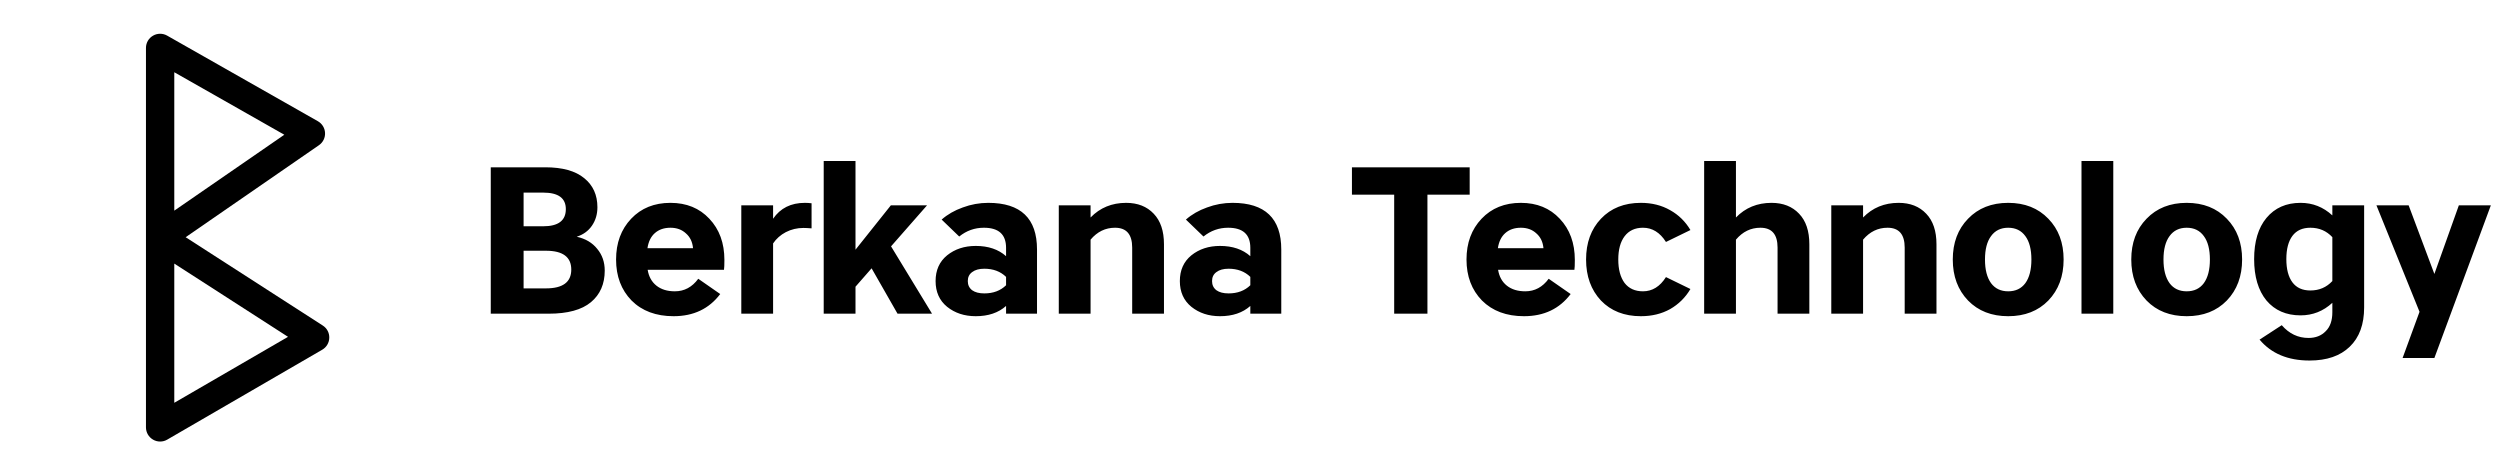
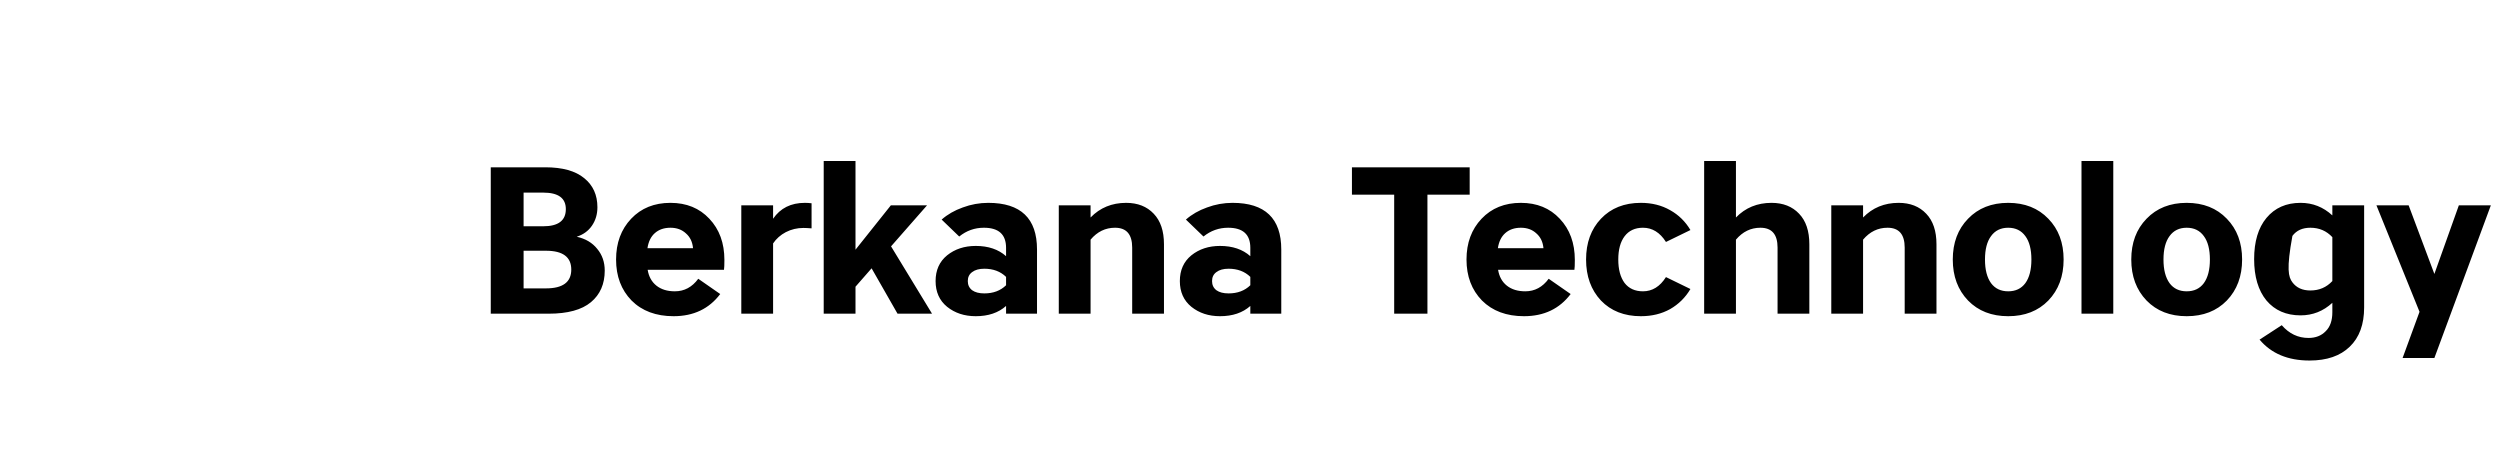
<svg xmlns="http://www.w3.org/2000/svg" width="263" height="50" viewBox="0 0 263 50" fill="none">
-   <path d="M51.628 33V17.6H57.37C59.174 17.6 60.538 17.981 61.462 18.744C62.386 19.492 62.848 20.511 62.848 21.802C62.848 22.535 62.657 23.181 62.276 23.738C61.895 24.295 61.359 24.684 60.67 24.904C61.594 25.109 62.313 25.535 62.826 26.18C63.354 26.811 63.618 27.573 63.618 28.468C63.618 29.876 63.134 30.983 62.166 31.79C61.198 32.597 59.717 33 57.722 33H51.628ZM57.436 30.338C59.211 30.338 60.098 29.678 60.098 28.358C60.098 27.038 59.211 26.378 57.436 26.378H55.082V30.338H57.436ZM59.526 22C59.526 20.841 58.734 20.262 57.15 20.262H55.082V23.804H57.15C58.734 23.804 59.526 23.203 59.526 22ZM76.207 27.346C76.207 27.859 76.193 28.204 76.163 28.38H68.133C68.251 29.099 68.559 29.656 69.058 30.052C69.556 30.448 70.201 30.646 70.993 30.646C71.991 30.646 72.812 30.206 73.457 29.326L75.767 30.932C74.594 32.487 72.959 33.264 70.862 33.264C69.013 33.264 67.54 32.714 66.439 31.614C65.354 30.499 64.811 29.062 64.811 27.302C64.811 25.557 65.34 24.127 66.395 23.012C67.451 21.897 68.83 21.34 70.531 21.34C72.218 21.34 73.582 21.897 74.624 23.012C75.68 24.127 76.207 25.571 76.207 27.346ZM70.531 23.958C69.857 23.958 69.307 24.149 68.882 24.53C68.471 24.897 68.214 25.425 68.112 26.114H72.907C72.849 25.454 72.6 24.933 72.159 24.552C71.734 24.156 71.192 23.958 70.531 23.958ZM85.377 21.384V24.024C85.025 23.995 84.739 23.98 84.519 23.98C83.859 23.98 83.243 24.127 82.671 24.42C82.114 24.713 81.666 25.109 81.329 25.608V33H77.985V21.604H81.329V23.012C82.092 21.897 83.206 21.34 84.673 21.34C84.908 21.34 85.142 21.355 85.377 21.384ZM86.654 16.94H89.998V26.268L93.716 21.604H97.522L93.738 25.916L98.05 33H94.42L91.692 28.226L89.998 30.162V33H86.654V16.94ZM105.838 26.95V26.07C105.838 24.662 105.061 23.958 103.506 23.958C102.538 23.958 101.673 24.266 100.91 24.882L99.062 23.1C99.678 22.557 100.419 22.132 101.284 21.824C102.149 21.501 103.044 21.34 103.968 21.34C107.385 21.34 109.094 22.975 109.094 26.246V33H105.838V32.186C105.031 32.905 103.968 33.264 102.648 33.264C101.46 33.264 100.455 32.934 99.634 32.274C98.827 31.614 98.424 30.712 98.424 29.568C98.424 28.424 98.827 27.522 99.634 26.862C100.455 26.202 101.46 25.872 102.648 25.872C103.968 25.872 105.031 26.231 105.838 26.95ZM105.838 30.008V29.128C105.251 28.556 104.489 28.27 103.55 28.27C103.007 28.27 102.582 28.387 102.274 28.622C101.966 28.842 101.812 29.157 101.812 29.568C101.812 29.979 101.966 30.301 102.274 30.536C102.582 30.756 103.007 30.866 103.55 30.866C104.489 30.866 105.251 30.58 105.838 30.008ZM117.302 23.958C116.29 23.958 115.432 24.376 114.728 25.212V33H111.384V21.604H114.728V22.88C115.725 21.853 116.972 21.34 118.468 21.34C119.685 21.34 120.653 21.721 121.372 22.484C122.09 23.232 122.45 24.303 122.45 25.696V33H119.106V26.048C119.106 24.655 118.504 23.958 117.302 23.958ZM131.534 26.95V26.07C131.534 24.662 130.757 23.958 129.202 23.958C128.234 23.958 127.369 24.266 126.606 24.882L124.758 23.1C125.374 22.557 126.115 22.132 126.98 21.824C127.846 21.501 128.74 21.34 129.664 21.34C133.082 21.34 134.79 22.975 134.79 26.246V33H131.534V32.186C130.728 32.905 129.664 33.264 128.344 33.264C127.156 33.264 126.152 32.934 125.33 32.274C124.524 31.614 124.12 30.712 124.12 29.568C124.12 28.424 124.524 27.522 125.33 26.862C126.152 26.202 127.156 25.872 128.344 25.872C129.664 25.872 130.728 26.231 131.534 26.95ZM131.534 30.008V29.128C130.948 28.556 130.185 28.27 129.246 28.27C128.704 28.27 128.278 28.387 127.97 28.622C127.662 28.842 127.508 29.157 127.508 29.568C127.508 29.979 127.662 30.301 127.97 30.536C128.278 30.756 128.704 30.866 129.246 30.866C130.185 30.866 130.948 30.58 131.534 30.008ZM146.668 33V20.482H142.224V17.6H154.61V20.482H150.166V33H146.668ZM165.672 27.346C165.672 27.859 165.657 28.204 165.628 28.38H157.598C157.715 29.099 158.023 29.656 158.522 30.052C159.021 30.448 159.666 30.646 160.458 30.646C161.455 30.646 162.277 30.206 162.922 29.326L165.232 30.932C164.059 32.487 162.423 33.264 160.326 33.264C158.478 33.264 157.004 32.714 155.904 31.614C154.819 30.499 154.276 29.062 154.276 27.302C154.276 25.557 154.804 24.127 155.86 23.012C156.916 21.897 158.295 21.34 159.996 21.34C161.683 21.34 163.047 21.897 164.088 23.012C165.144 24.127 165.672 25.571 165.672 27.346ZM159.996 23.958C159.321 23.958 158.771 24.149 158.346 24.53C157.935 24.897 157.679 25.425 157.576 26.114H162.372C162.313 25.454 162.064 24.933 161.624 24.552C161.199 24.156 160.656 23.958 159.996 23.958ZM168.417 31.614C167.376 30.499 166.855 29.062 166.855 27.302C166.855 25.542 167.376 24.112 168.417 23.012C169.473 21.897 170.874 21.34 172.619 21.34C173.778 21.34 174.805 21.597 175.699 22.11C176.594 22.609 177.305 23.305 177.833 24.2L175.259 25.454C174.629 24.457 173.822 23.958 172.839 23.958C172.003 23.958 171.358 24.259 170.903 24.86C170.463 25.447 170.243 26.261 170.243 27.302C170.243 28.343 170.463 29.165 170.903 29.766C171.358 30.353 172.003 30.646 172.839 30.646C173.822 30.646 174.629 30.147 175.259 29.15L177.833 30.404C177.305 31.299 176.594 32.003 175.699 32.516C174.805 33.015 173.778 33.264 172.619 33.264C170.874 33.264 169.473 32.714 168.417 31.614ZM185.195 23.958C184.183 23.958 183.325 24.376 182.621 25.212V33H179.277V16.94H182.621V22.88C183.618 21.853 184.865 21.34 186.361 21.34C187.578 21.34 188.546 21.721 189.265 22.484C189.984 23.232 190.343 24.303 190.343 25.696V33H186.999V26.048C186.999 24.655 186.398 23.958 185.195 23.958ZM198.569 23.958C197.557 23.958 196.699 24.376 195.995 25.212V33H192.651V21.604H195.995V22.88C196.993 21.853 198.239 21.34 199.735 21.34C200.953 21.34 201.921 21.721 202.639 22.484C203.358 23.232 203.717 24.303 203.717 25.696V33H200.373V26.048C200.373 24.655 199.772 23.958 198.569 23.958ZM215.486 23.012C216.557 24.112 217.092 25.542 217.092 27.302C217.092 29.062 216.557 30.499 215.486 31.614C214.415 32.714 213.007 33.264 211.262 33.264C209.517 33.264 208.109 32.714 207.038 31.614C205.967 30.499 205.432 29.062 205.432 27.302C205.432 25.542 205.967 24.112 207.038 23.012C208.109 21.897 209.517 21.34 211.262 21.34C213.007 21.34 214.415 21.897 215.486 23.012ZM213.066 29.788C213.491 29.201 213.704 28.373 213.704 27.302C213.704 26.231 213.491 25.41 213.066 24.838C212.641 24.251 212.039 23.958 211.262 23.958C210.485 23.958 209.883 24.251 209.458 24.838C209.033 25.41 208.82 26.231 208.82 27.302C208.82 28.373 209.033 29.201 209.458 29.788C209.883 30.36 210.485 30.646 211.262 30.646C212.039 30.646 212.641 30.36 213.066 29.788ZM218.973 33V16.94H222.317V33H218.973ZM234.264 23.012C235.335 24.112 235.87 25.542 235.87 27.302C235.87 29.062 235.335 30.499 234.264 31.614C233.193 32.714 231.785 33.264 230.04 33.264C228.295 33.264 226.887 32.714 225.816 31.614C224.745 30.499 224.21 29.062 224.21 27.302C224.21 25.542 224.745 24.112 225.816 23.012C226.887 21.897 228.295 21.34 230.04 21.34C231.785 21.34 233.193 21.897 234.264 23.012ZM231.844 29.788C232.269 29.201 232.482 28.373 232.482 27.302C232.482 26.231 232.269 25.41 231.844 24.838C231.419 24.251 230.817 23.958 230.04 23.958C229.263 23.958 228.661 24.251 228.236 24.838C227.811 25.41 227.598 26.231 227.598 27.302C227.598 28.373 227.811 29.201 228.236 29.788C228.661 30.36 229.263 30.646 230.04 30.646C230.817 30.646 231.419 30.36 231.844 29.788ZM245.363 22.66V21.604H248.707V32.34C248.707 34.129 248.201 35.508 247.189 36.476C246.192 37.444 244.784 37.928 242.965 37.928C240.692 37.928 238.939 37.195 237.707 35.728L240.039 34.21C240.817 35.105 241.755 35.552 242.855 35.552C243.603 35.552 244.205 35.317 244.659 34.848C245.129 34.393 245.363 33.726 245.363 32.846V31.856C244.41 32.736 243.295 33.176 242.019 33.176C240.509 33.176 239.313 32.655 238.433 31.614C237.568 30.558 237.135 29.106 237.135 27.258C237.135 25.41 237.568 23.965 238.433 22.924C239.313 21.868 240.509 21.34 242.019 21.34C243.295 21.34 244.41 21.78 245.363 22.66ZM243.053 30.558C243.977 30.558 244.747 30.228 245.363 29.568V24.948C244.747 24.288 243.977 23.958 243.053 23.958C242.217 23.958 241.587 24.244 241.161 24.816C240.736 25.388 240.523 26.202 240.523 27.258C240.523 28.314 240.736 29.128 241.161 29.7C241.587 30.272 242.217 30.558 243.053 30.558ZM256.096 37.664H252.752L254.534 32.802L250.002 21.604H253.39L256.096 28.82L258.67 21.604H262.036L256.096 37.664Z" fill="black" />
-   <path d="M33.96 34.249L19.53 24.954L33.555 15.274C33.975 14.985 34.22 14.495 34.195 13.985C34.175 13.475 33.89 13.009 33.445 12.755L17.58 3.745C17.12 3.485 16.555 3.485 16.095 3.755C15.635 4.02 15.355 4.51 15.355 5.04V44.959C15.355 45.495 15.64 45.984 16.1 46.249C16.33 46.385 16.585 46.45 16.845 46.45C17.105 46.45 17.36 46.385 17.59 46.249L33.9 36.79C34.35 36.53 34.63 36.054 34.64 35.535C34.655 35.02 34.4 34.529 33.96 34.249ZM18.335 7.6L29.91 14.175L18.335 22.16V7.6ZM18.335 42.374V27.73L30.3 35.435L18.335 42.374Z" fill="black" />
+   <path d="M51.628 33V17.6H57.37C59.174 17.6 60.538 17.981 61.462 18.744C62.386 19.492 62.848 20.511 62.848 21.802C62.848 22.535 62.657 23.181 62.276 23.738C61.895 24.295 61.359 24.684 60.67 24.904C61.594 25.109 62.313 25.535 62.826 26.18C63.354 26.811 63.618 27.573 63.618 28.468C63.618 29.876 63.134 30.983 62.166 31.79C61.198 32.597 59.717 33 57.722 33H51.628ZM57.436 30.338C59.211 30.338 60.098 29.678 60.098 28.358C60.098 27.038 59.211 26.378 57.436 26.378H55.082V30.338H57.436ZM59.526 22C59.526 20.841 58.734 20.262 57.15 20.262H55.082V23.804H57.15C58.734 23.804 59.526 23.203 59.526 22ZM76.207 27.346C76.207 27.859 76.193 28.204 76.163 28.38H68.133C68.251 29.099 68.559 29.656 69.058 30.052C69.556 30.448 70.201 30.646 70.993 30.646C71.991 30.646 72.812 30.206 73.457 29.326L75.767 30.932C74.594 32.487 72.959 33.264 70.862 33.264C69.013 33.264 67.54 32.714 66.439 31.614C65.354 30.499 64.811 29.062 64.811 27.302C64.811 25.557 65.34 24.127 66.395 23.012C67.451 21.897 68.83 21.34 70.531 21.34C72.218 21.34 73.582 21.897 74.624 23.012C75.68 24.127 76.207 25.571 76.207 27.346ZM70.531 23.958C69.857 23.958 69.307 24.149 68.882 24.53C68.471 24.897 68.214 25.425 68.112 26.114H72.907C72.849 25.454 72.6 24.933 72.159 24.552C71.734 24.156 71.192 23.958 70.531 23.958ZM85.377 21.384V24.024C85.025 23.995 84.739 23.98 84.519 23.98C83.859 23.98 83.243 24.127 82.671 24.42C82.114 24.713 81.666 25.109 81.329 25.608V33H77.985V21.604H81.329V23.012C82.092 21.897 83.206 21.34 84.673 21.34C84.908 21.34 85.142 21.355 85.377 21.384ZM86.654 16.94H89.998V26.268L93.716 21.604H97.522L93.738 25.916L98.05 33H94.42L91.692 28.226L89.998 30.162V33H86.654V16.94ZM105.838 26.95V26.07C105.838 24.662 105.061 23.958 103.506 23.958C102.538 23.958 101.673 24.266 100.91 24.882L99.062 23.1C99.678 22.557 100.419 22.132 101.284 21.824C102.149 21.501 103.044 21.34 103.968 21.34C107.385 21.34 109.094 22.975 109.094 26.246V33H105.838V32.186C105.031 32.905 103.968 33.264 102.648 33.264C101.46 33.264 100.455 32.934 99.634 32.274C98.827 31.614 98.424 30.712 98.424 29.568C98.424 28.424 98.827 27.522 99.634 26.862C100.455 26.202 101.46 25.872 102.648 25.872C103.968 25.872 105.031 26.231 105.838 26.95ZM105.838 30.008V29.128C105.251 28.556 104.489 28.27 103.55 28.27C103.007 28.27 102.582 28.387 102.274 28.622C101.966 28.842 101.812 29.157 101.812 29.568C101.812 29.979 101.966 30.301 102.274 30.536C102.582 30.756 103.007 30.866 103.55 30.866C104.489 30.866 105.251 30.58 105.838 30.008ZM117.302 23.958C116.29 23.958 115.432 24.376 114.728 25.212V33H111.384V21.604H114.728V22.88C115.725 21.853 116.972 21.34 118.468 21.34C119.685 21.34 120.653 21.721 121.372 22.484C122.09 23.232 122.45 24.303 122.45 25.696V33H119.106V26.048C119.106 24.655 118.504 23.958 117.302 23.958ZM131.534 26.95V26.07C131.534 24.662 130.757 23.958 129.202 23.958C128.234 23.958 127.369 24.266 126.606 24.882L124.758 23.1C125.374 22.557 126.115 22.132 126.98 21.824C127.846 21.501 128.74 21.34 129.664 21.34C133.082 21.34 134.79 22.975 134.79 26.246V33H131.534V32.186C130.728 32.905 129.664 33.264 128.344 33.264C127.156 33.264 126.152 32.934 125.33 32.274C124.524 31.614 124.12 30.712 124.12 29.568C124.12 28.424 124.524 27.522 125.33 26.862C126.152 26.202 127.156 25.872 128.344 25.872C129.664 25.872 130.728 26.231 131.534 26.95ZM131.534 30.008V29.128C130.948 28.556 130.185 28.27 129.246 28.27C128.704 28.27 128.278 28.387 127.97 28.622C127.662 28.842 127.508 29.157 127.508 29.568C127.508 29.979 127.662 30.301 127.97 30.536C128.278 30.756 128.704 30.866 129.246 30.866C130.185 30.866 130.948 30.58 131.534 30.008ZM146.668 33V20.482H142.224V17.6H154.61V20.482H150.166V33H146.668ZM165.672 27.346C165.672 27.859 165.657 28.204 165.628 28.38H157.598C157.715 29.099 158.023 29.656 158.522 30.052C159.021 30.448 159.666 30.646 160.458 30.646C161.455 30.646 162.277 30.206 162.922 29.326L165.232 30.932C164.059 32.487 162.423 33.264 160.326 33.264C158.478 33.264 157.004 32.714 155.904 31.614C154.819 30.499 154.276 29.062 154.276 27.302C154.276 25.557 154.804 24.127 155.86 23.012C156.916 21.897 158.295 21.34 159.996 21.34C161.683 21.34 163.047 21.897 164.088 23.012C165.144 24.127 165.672 25.571 165.672 27.346ZM159.996 23.958C159.321 23.958 158.771 24.149 158.346 24.53C157.935 24.897 157.679 25.425 157.576 26.114H162.372C162.313 25.454 162.064 24.933 161.624 24.552C161.199 24.156 160.656 23.958 159.996 23.958ZM168.417 31.614C167.376 30.499 166.855 29.062 166.855 27.302C166.855 25.542 167.376 24.112 168.417 23.012C169.473 21.897 170.874 21.34 172.619 21.34C173.778 21.34 174.805 21.597 175.699 22.11C176.594 22.609 177.305 23.305 177.833 24.2L175.259 25.454C174.629 24.457 173.822 23.958 172.839 23.958C172.003 23.958 171.358 24.259 170.903 24.86C170.463 25.447 170.243 26.261 170.243 27.302C170.243 28.343 170.463 29.165 170.903 29.766C171.358 30.353 172.003 30.646 172.839 30.646C173.822 30.646 174.629 30.147 175.259 29.15L177.833 30.404C177.305 31.299 176.594 32.003 175.699 32.516C174.805 33.015 173.778 33.264 172.619 33.264C170.874 33.264 169.473 32.714 168.417 31.614ZM185.195 23.958C184.183 23.958 183.325 24.376 182.621 25.212V33H179.277V16.94H182.621V22.88C183.618 21.853 184.865 21.34 186.361 21.34C187.578 21.34 188.546 21.721 189.265 22.484C189.984 23.232 190.343 24.303 190.343 25.696V33H186.999V26.048C186.999 24.655 186.398 23.958 185.195 23.958ZM198.569 23.958C197.557 23.958 196.699 24.376 195.995 25.212V33H192.651V21.604H195.995V22.88C196.993 21.853 198.239 21.34 199.735 21.34C200.953 21.34 201.921 21.721 202.639 22.484C203.358 23.232 203.717 24.303 203.717 25.696V33H200.373V26.048C200.373 24.655 199.772 23.958 198.569 23.958ZM215.486 23.012C216.557 24.112 217.092 25.542 217.092 27.302C217.092 29.062 216.557 30.499 215.486 31.614C214.415 32.714 213.007 33.264 211.262 33.264C209.517 33.264 208.109 32.714 207.038 31.614C205.967 30.499 205.432 29.062 205.432 27.302C205.432 25.542 205.967 24.112 207.038 23.012C208.109 21.897 209.517 21.34 211.262 21.34C213.007 21.34 214.415 21.897 215.486 23.012ZM213.066 29.788C213.491 29.201 213.704 28.373 213.704 27.302C213.704 26.231 213.491 25.41 213.066 24.838C212.641 24.251 212.039 23.958 211.262 23.958C210.485 23.958 209.883 24.251 209.458 24.838C209.033 25.41 208.82 26.231 208.82 27.302C208.82 28.373 209.033 29.201 209.458 29.788C209.883 30.36 210.485 30.646 211.262 30.646C212.039 30.646 212.641 30.36 213.066 29.788ZM218.973 33V16.94H222.317V33H218.973ZM234.264 23.012C235.335 24.112 235.87 25.542 235.87 27.302C235.87 29.062 235.335 30.499 234.264 31.614C233.193 32.714 231.785 33.264 230.04 33.264C228.295 33.264 226.887 32.714 225.816 31.614C224.745 30.499 224.21 29.062 224.21 27.302C224.21 25.542 224.745 24.112 225.816 23.012C226.887 21.897 228.295 21.34 230.04 21.34C231.785 21.34 233.193 21.897 234.264 23.012ZM231.844 29.788C232.269 29.201 232.482 28.373 232.482 27.302C232.482 26.231 232.269 25.41 231.844 24.838C231.419 24.251 230.817 23.958 230.04 23.958C229.263 23.958 228.661 24.251 228.236 24.838C227.811 25.41 227.598 26.231 227.598 27.302C227.598 28.373 227.811 29.201 228.236 29.788C228.661 30.36 229.263 30.646 230.04 30.646C230.817 30.646 231.419 30.36 231.844 29.788ZM245.363 22.66V21.604H248.707V32.34C248.707 34.129 248.201 35.508 247.189 36.476C246.192 37.444 244.784 37.928 242.965 37.928C240.692 37.928 238.939 37.195 237.707 35.728L240.039 34.21C240.817 35.105 241.755 35.552 242.855 35.552C243.603 35.552 244.205 35.317 244.659 34.848C245.129 34.393 245.363 33.726 245.363 32.846V31.856C244.41 32.736 243.295 33.176 242.019 33.176C240.509 33.176 239.313 32.655 238.433 31.614C237.568 30.558 237.135 29.106 237.135 27.258C237.135 25.41 237.568 23.965 238.433 22.924C239.313 21.868 240.509 21.34 242.019 21.34C243.295 21.34 244.41 21.78 245.363 22.66ZM243.053 30.558C243.977 30.558 244.747 30.228 245.363 29.568V24.948C244.747 24.288 243.977 23.958 243.053 23.958C242.217 23.958 241.587 24.244 241.161 24.816C240.523 28.314 240.736 29.128 241.161 29.7C241.587 30.272 242.217 30.558 243.053 30.558ZM256.096 37.664H252.752L254.534 32.802L250.002 21.604H253.39L256.096 28.82L258.67 21.604H262.036L256.096 37.664Z" fill="black" />
</svg>